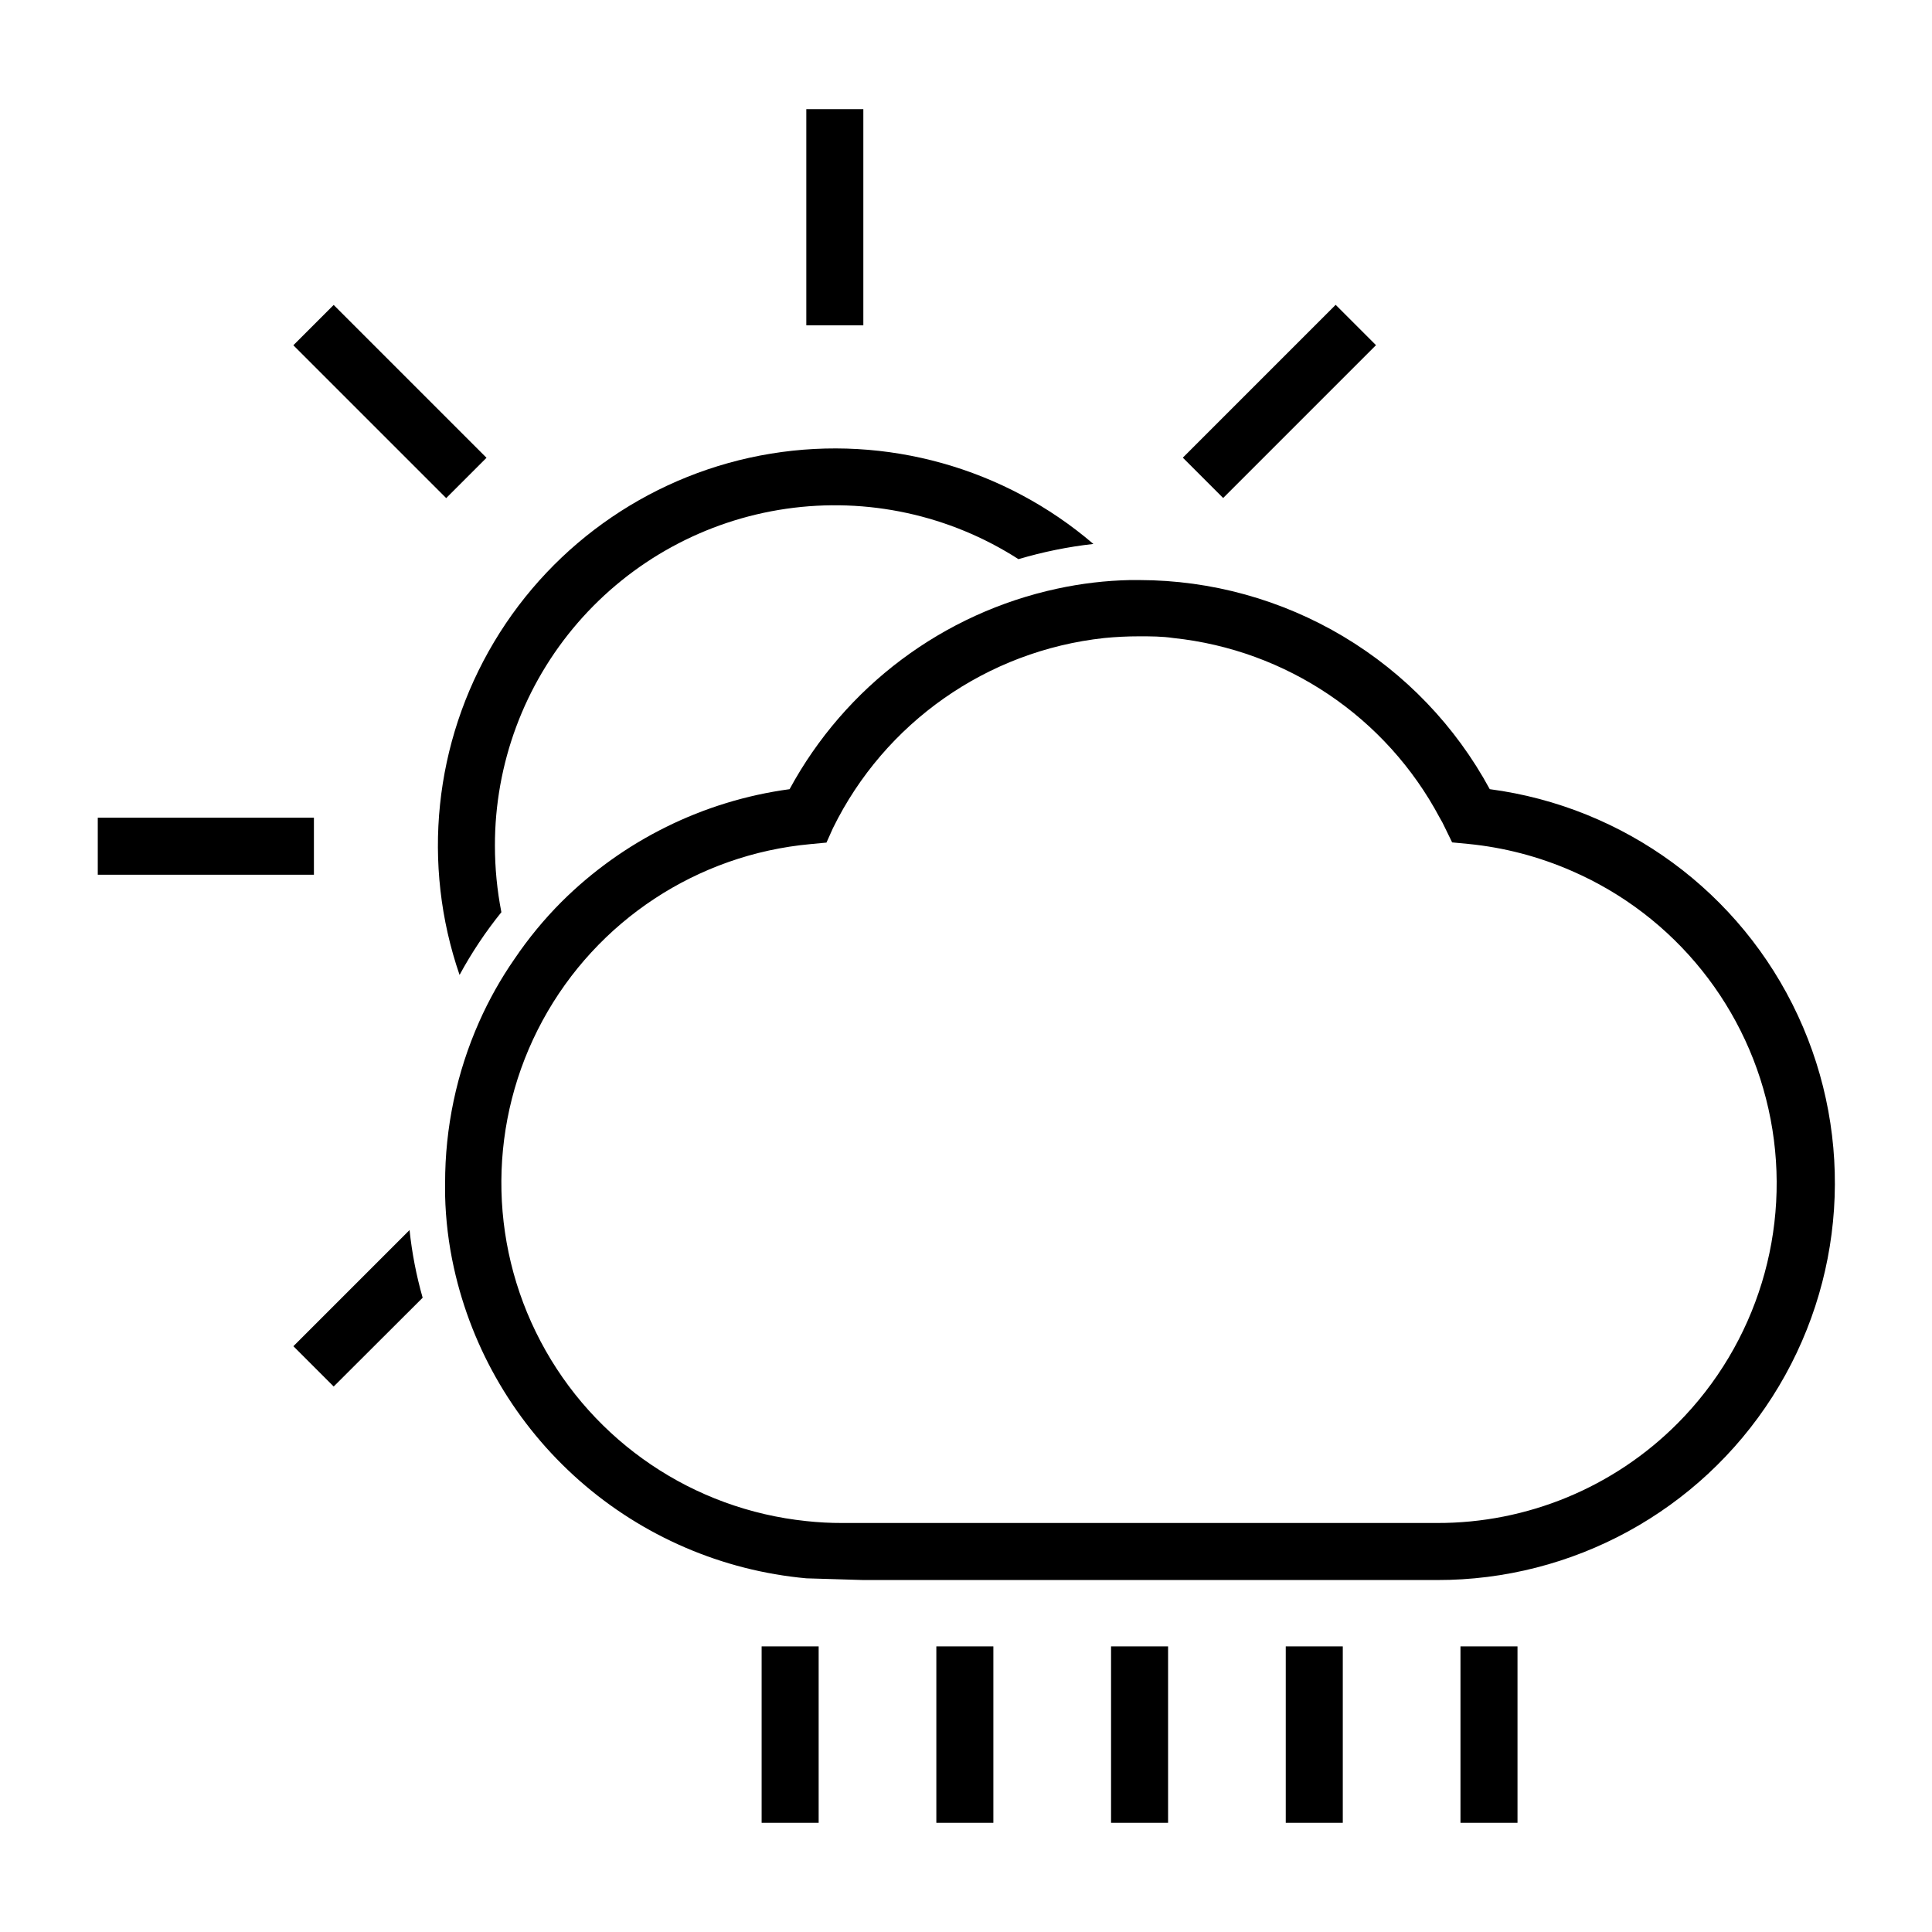
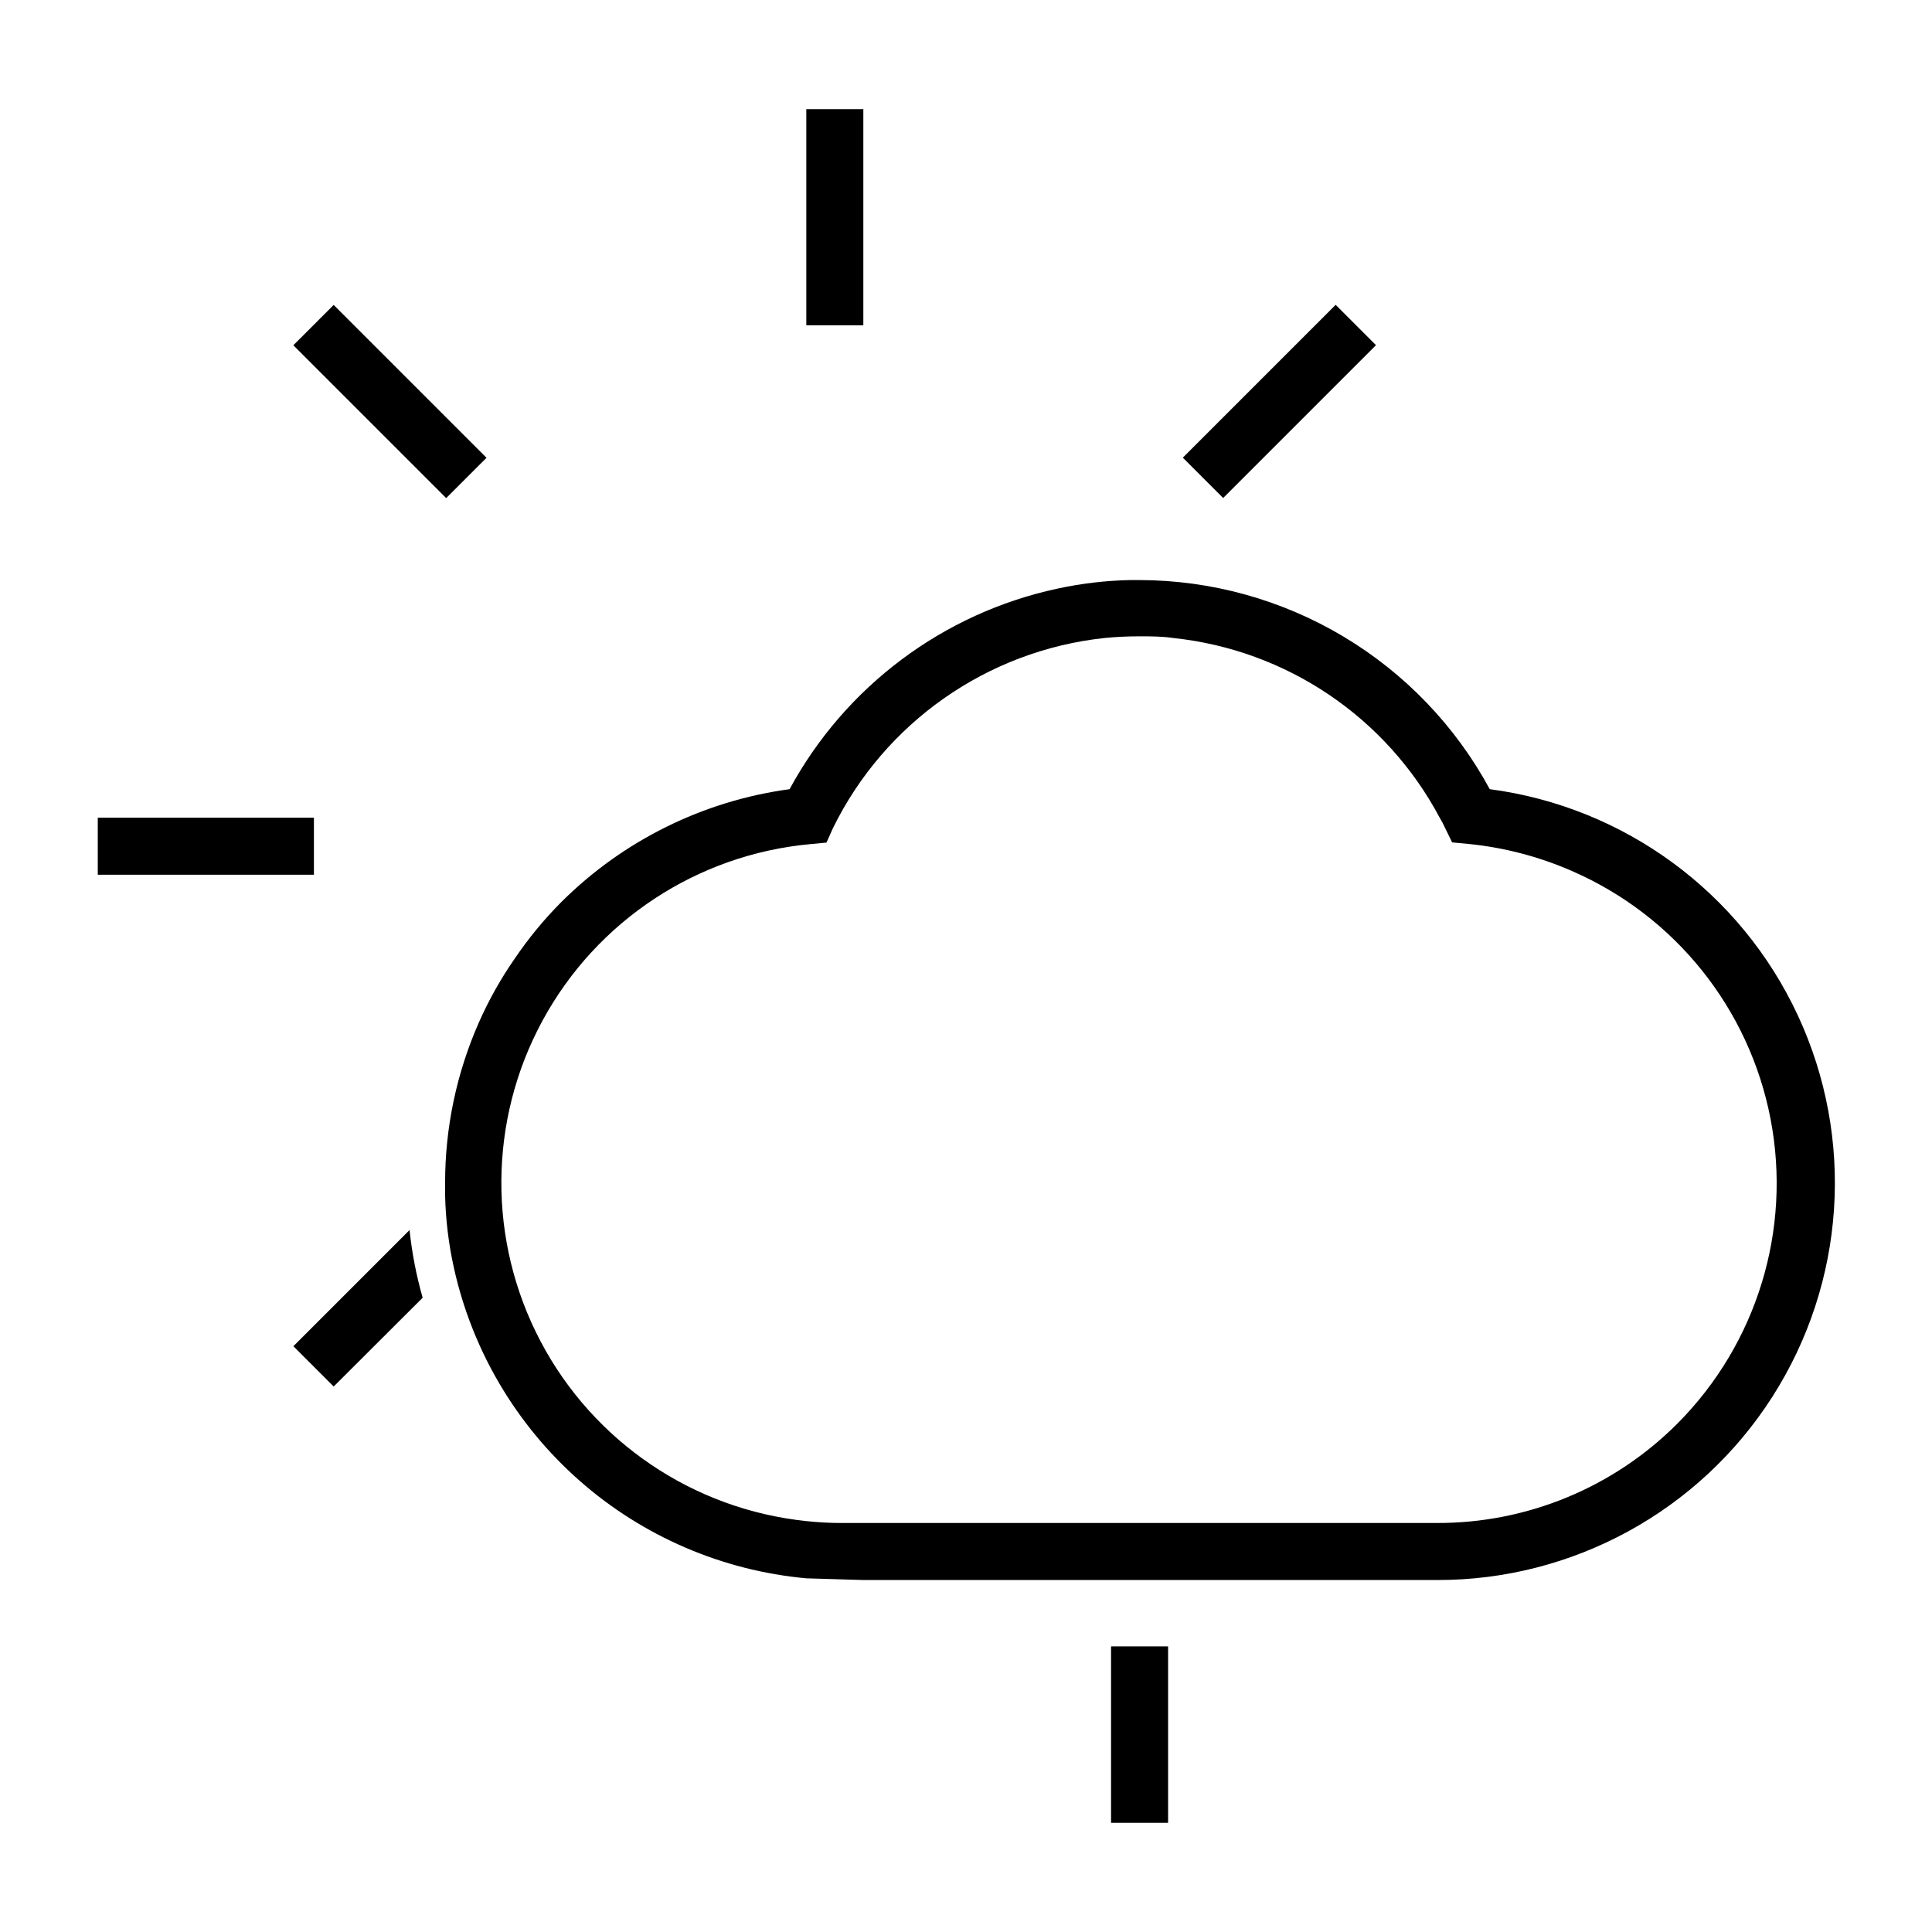
<svg xmlns="http://www.w3.org/2000/svg" fill="#000000" width="800px" height="800px" version="1.1" viewBox="144 144 512 512">
  <g>
    <path d="m538.8 353.14c-9.059-16.727-22.457-30.703-38.789-40.457-16.332-9.75-34.988-14.922-54.012-14.961h-2.57c-6.453 0.141-12.883 0.902-19.195 2.266-30.285 6.504-56.219 25.922-70.984 53.152-22.871 3.098-44.105 13.59-60.457 29.875-4.621 4.633-8.785 9.695-12.445 15.113-3.644 5.25-6.781 10.836-9.371 16.676-5.973 13.469-9.043 28.043-9.02 42.773v3.273 0.004c0.156 6.426 0.93 12.82 2.32 19.094 4.824 21.855 16.473 41.609 33.262 56.41 16.793 14.797 37.855 23.871 60.145 25.914l15.113 0.453h152c35.984 0.074 69.516-18.242 88.895-48.562 19.383-30.316 21.93-68.438 6.754-101.07-15.172-32.629-45.969-55.246-81.645-59.957zm49.777 168.07c-16.883 16.965-39.848 26.469-63.781 26.398h-157.54c-3.195 0.012-6.391-0.156-9.57-0.504-29.961-3.109-56.387-20.98-70.426-47.629-14.043-26.648-13.848-58.547 0.523-85.02 14.371-26.473 41.016-44.016 71.008-46.758l4.231-0.402 1.715-3.828c13.742-28.008 40.879-47.023 71.895-50.383 3.055-0.301 6.129-0.453 9.219-0.453 3.074 0 6.098 0 9.117 0.453h0.004c29.949 3.16 56.379 20.98 70.531 47.562 0.539 0.895 1.027 1.82 1.461 2.769l1.863 3.828 4.231 0.402h0.004c9.473 0.93 18.738 3.344 27.457 7.156 27.363 11.871 47.09 36.496 52.703 65.789 5.617 29.293-3.606 59.469-24.641 80.617z" />
-     <path d="m531.04 580.31h15.113v46.754h-15.113z" />
-     <path d="m484.74 580.31h15.113v46.754h-15.113z" />
    <path d="m438.44 580.31h15.113v46.754h-15.113z" />
-     <path d="m392.14 580.31h15.113v46.754h-15.113z" />
-     <path d="m345.84 580.31h15.113v46.754h-15.113z" />
-     <path d="m276.87 385.74c-1.137-5.812-1.711-11.715-1.711-17.637-0.031-21.676 7.758-42.641 21.938-59.039 14.18-16.398 33.801-27.133 55.254-30.234 21.457-3.102 43.312 1.637 61.555 13.352 6.484-1.926 13.129-3.277 19.852-4.031-23.562-20.18-54.824-28.938-85.441-23.934-30.613 5.004-57.465 23.262-73.371 49.891-15.91 26.633-19.262 58.926-9.156 88.258 3.18-5.867 6.891-11.434 11.082-16.625z" />
+     <path d="m276.87 385.74z" />
    <path d="m357.68 172.93h15.113v57.281h-15.113z" />
    <path d="m169.91 360.7h57.281v15.113h-57.281z" />
    <path d="m221.74 235.5 10.688-10.688 40.504 40.504-10.688 10.688z" />
    <path d="m457.46 265.29 40.504-40.504 10.688 10.688-40.504 40.504z" />
    <path d="m221.75 500.76 10.68 10.68 23.578-23.527c-1.672-5.867-2.836-11.867-3.473-17.938z" />
  </g>
</svg>